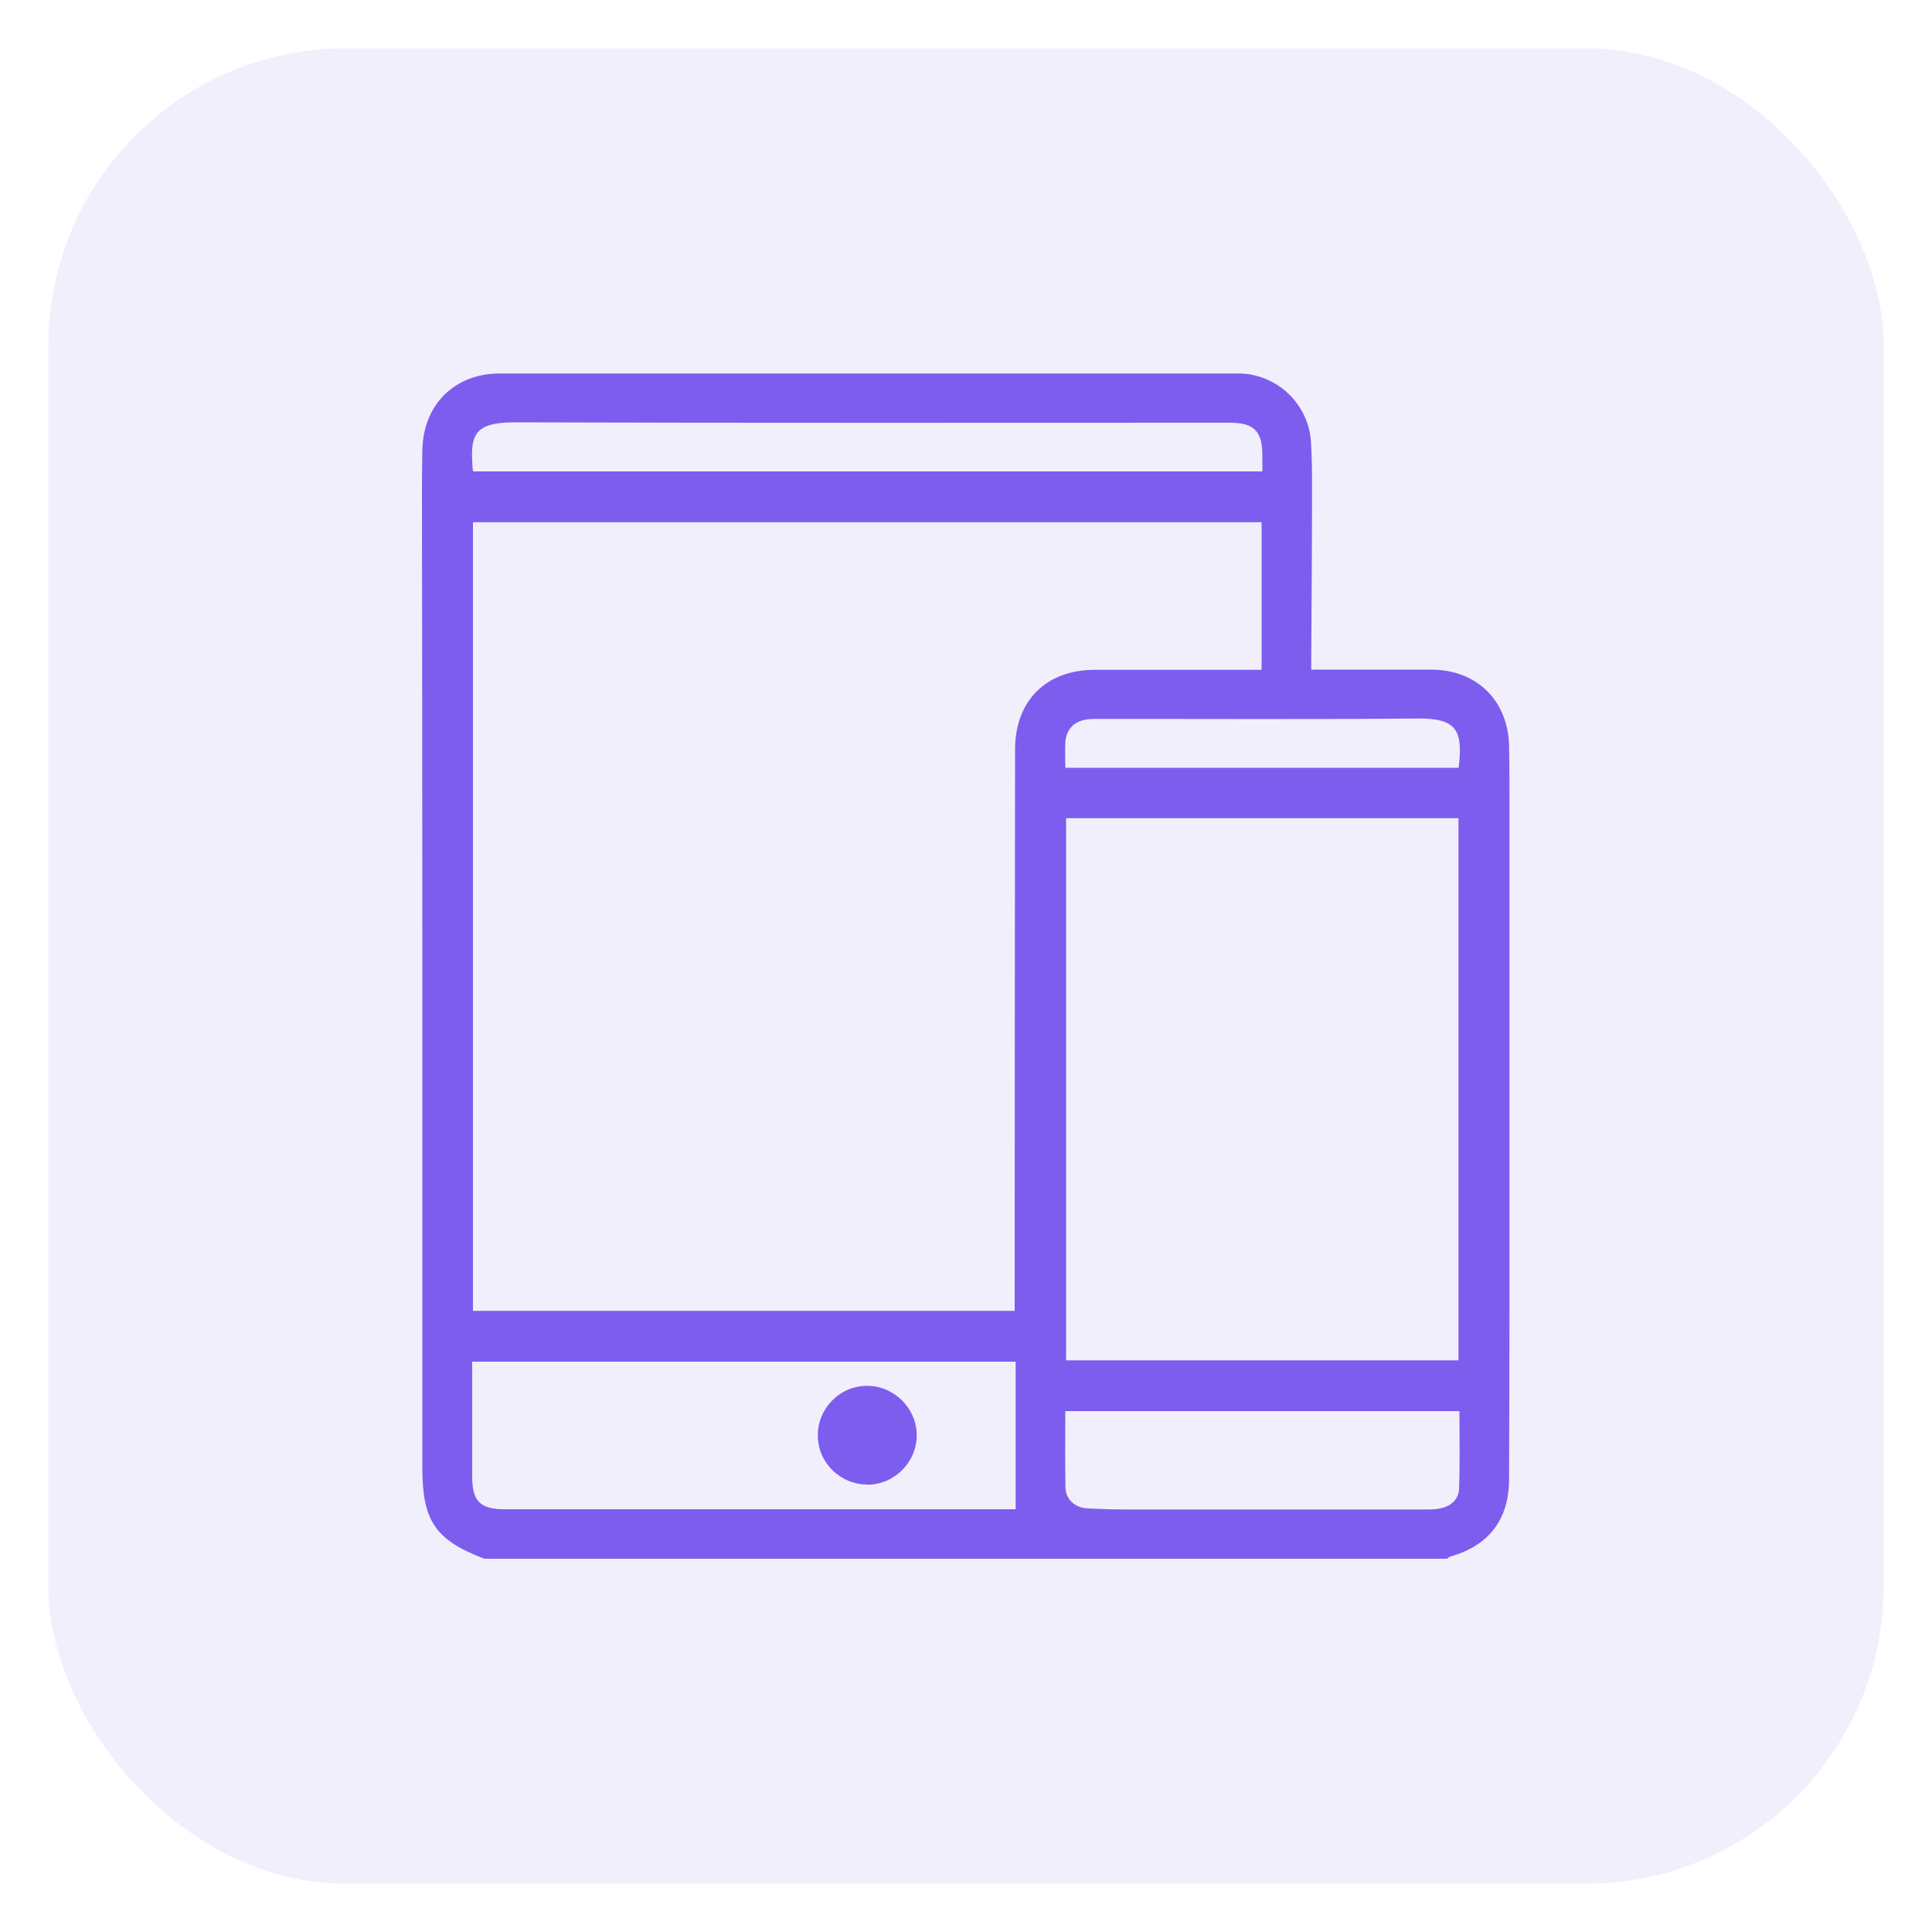
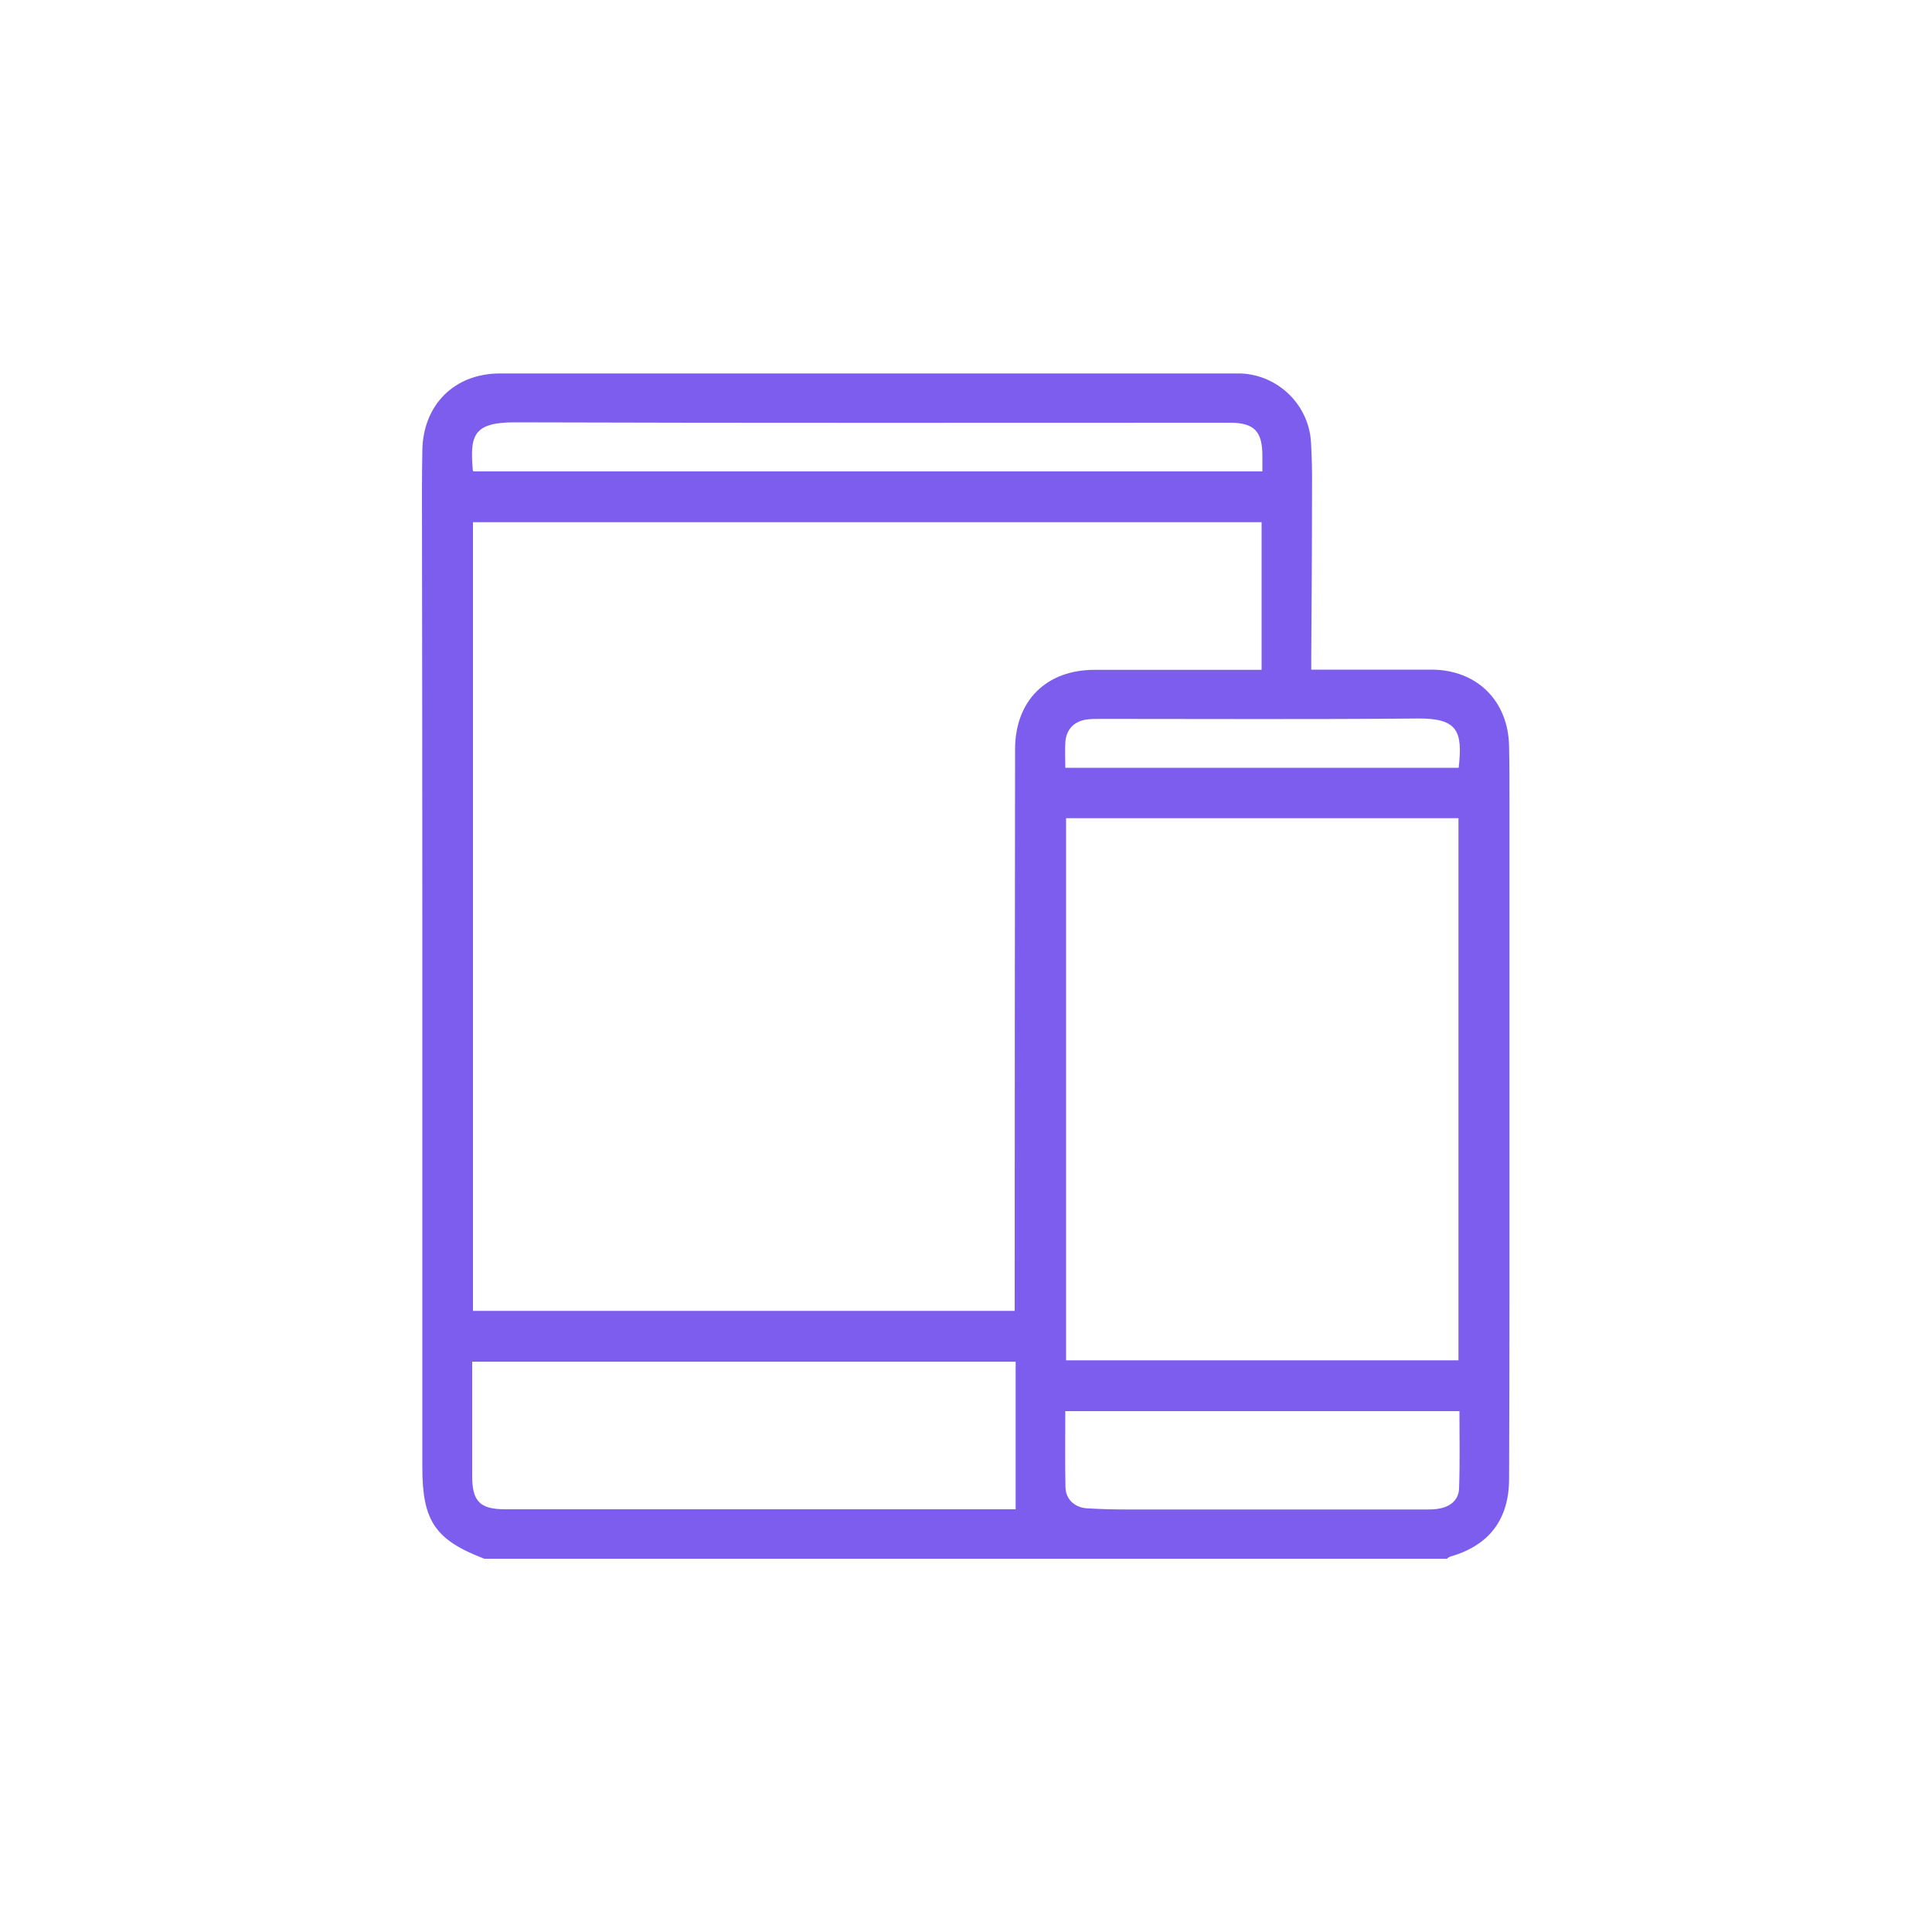
<svg xmlns="http://www.w3.org/2000/svg" id="Layer_1" data-name="Layer 1" version="1.1" viewBox="0 0 1000 1000">
  <defs>
    <style>
      .cls-1 {
        isolation: isolate;
        opacity: .1;
      }

      .cls-1, .cls-2 {
        fill: #7d5dee;
        stroke-width: 0px;
      }
    </style>
  </defs>
-   <rect class="cls-1" x="25" y="25" width="950" height="950" rx="154" ry="154" />
  <g>
    <path class="cls-2" d="M749.3,806.8H250.7c-25.4-9.7-32.1-19.5-32.1-47.2v-92.2c0-60.5,0-121,0-181.5,0-77.5-.1-154.9-.2-232.4,0-6.8.1-13.6.2-20.4.4-23.6,16.6-39.8,40.2-39.8,126.6,0,253.2,0,379.8,0s2.4,0,3.6,0c19.6.8,35.5,16.5,36.4,36.1.4,7.6.6,15.2.5,22.7,0,29.1-.2,58.3-.4,87.4,0,2.1,0,4.3,0,7.1h7c18.4,0,36.7,0,55.1,0,23.6,0,39.9,16.1,40.3,39.7.2,10.2.2,20.4.2,30.5,0,84.7,0,169.3,0,254,0,31.5-.1,63.1-.2,94.6,0,21.1-10.4,34.6-30.5,40.3-.5.2-1,.6-1.5.9h0ZM653.1,270.3H244.8v408.2h280.4v-7.3c0-94.4.1-188.9.2-283.3,0-25.2,16.1-41.2,41.2-41.2,25.2,0,50.3,0,75.5,0h10.9v-76.3h0ZM551.8,423.5v280.6h203.1v-280.6h-203.1ZM244.4,704.8c0,20.2,0,39.7,0,59.2,0,13.1,4,17.2,17.1,17.2,86.4,0,172.9,0,259.3,0h4.9v-76.4H244.4ZM245.1,244h408.3v-8.2c0-12.6-4.3-17-16.8-17-123.4,0-246.9.2-370.3-.2-21.7,0-23,7.2-21.6,24.6,0,.2.1.4.4.9h0ZM551.4,730.4c0,13.5-.2,26.6.1,39.7.2,6,4.9,10.2,11,10.6,6.8.4,13.5.6,20.3.6,51.7,0,103.4,0,155.1,0,2.6,0,5.2,0,7.7-.6,5.4-1.1,9.4-4.6,9.6-10.1.5-13.3.2-26.6.2-40.2h-203.9ZM551.3,397.4h203.7c2.2-19.1-.6-25.7-21.3-25.5-54.7.5-109.4.2-164.1.2-2.4,0-4.8,0-7.2.3-6.7,1-10.7,5.4-11,12.2-.2,4.2,0,8.3,0,12.9h0Z" />
-     <path class="cls-2" d="M449,768.4c-14,0-25.6-11.2-25.7-25.2-.2-14.2,11.6-26.1,25.7-25.9,13.9.1,25.5,11.7,25.5,25.6,0,13.9-11.5,25.5-25.5,25.6Z" />
  </g>
</svg>